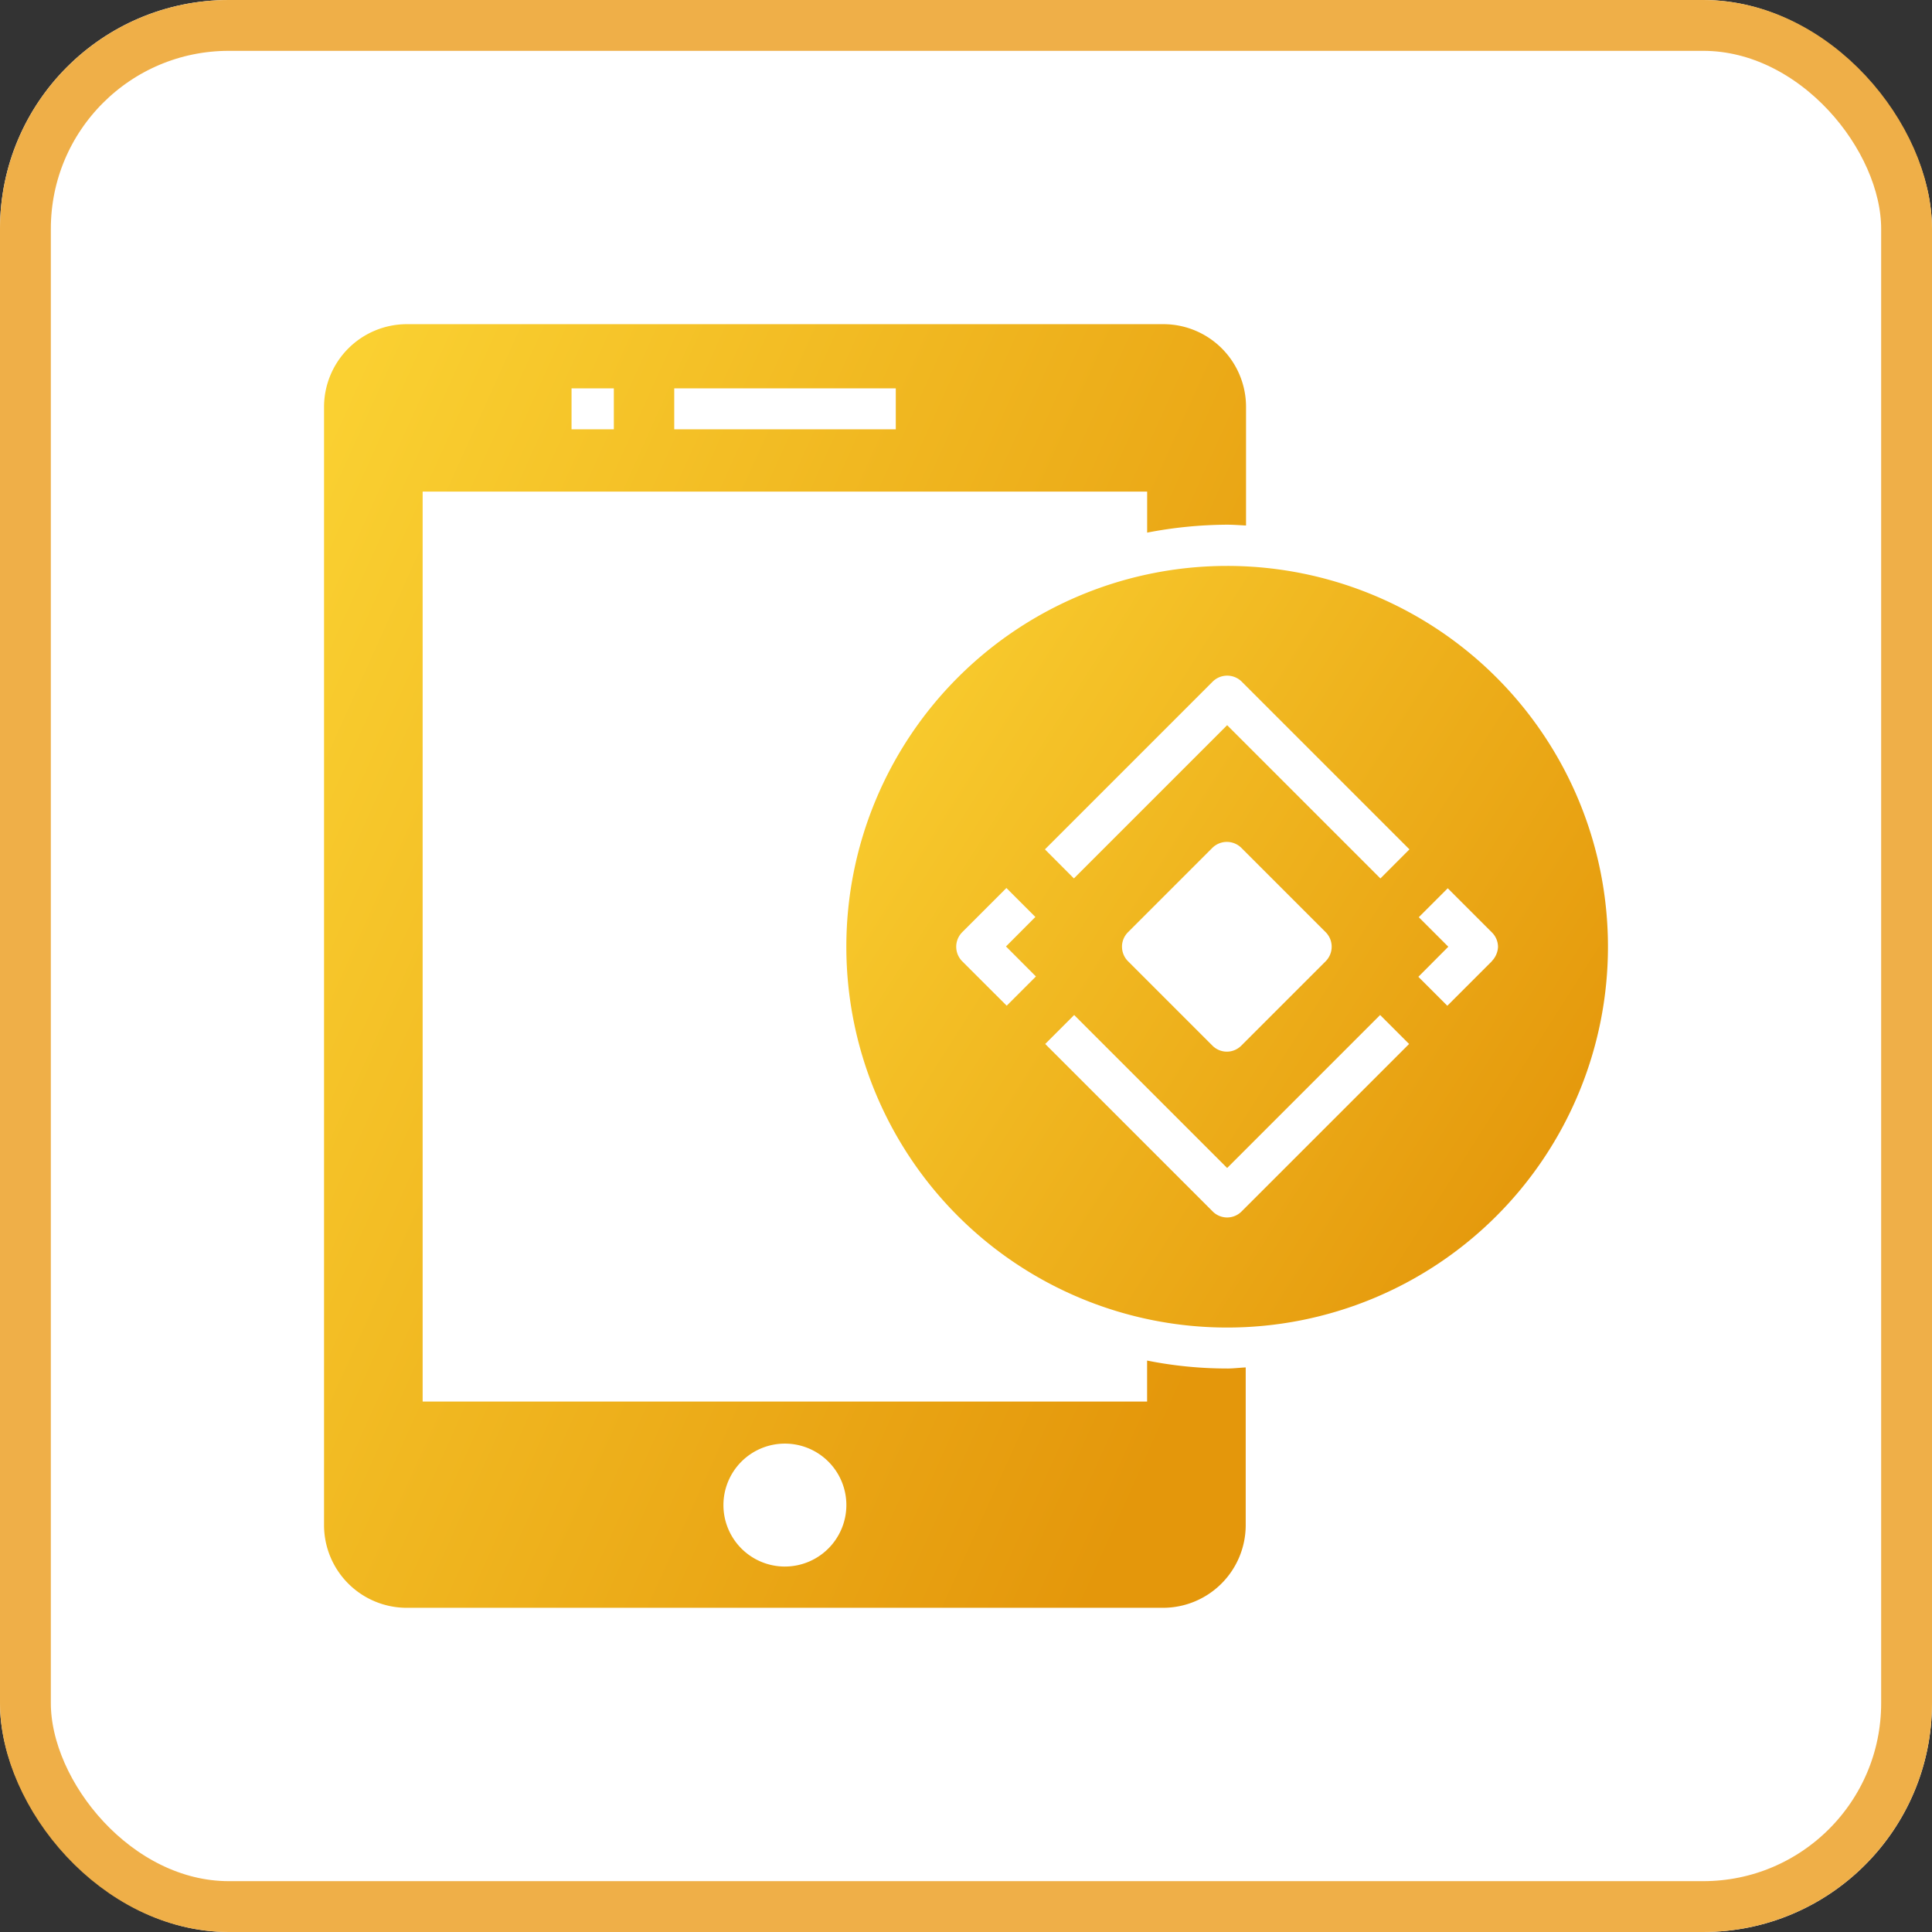
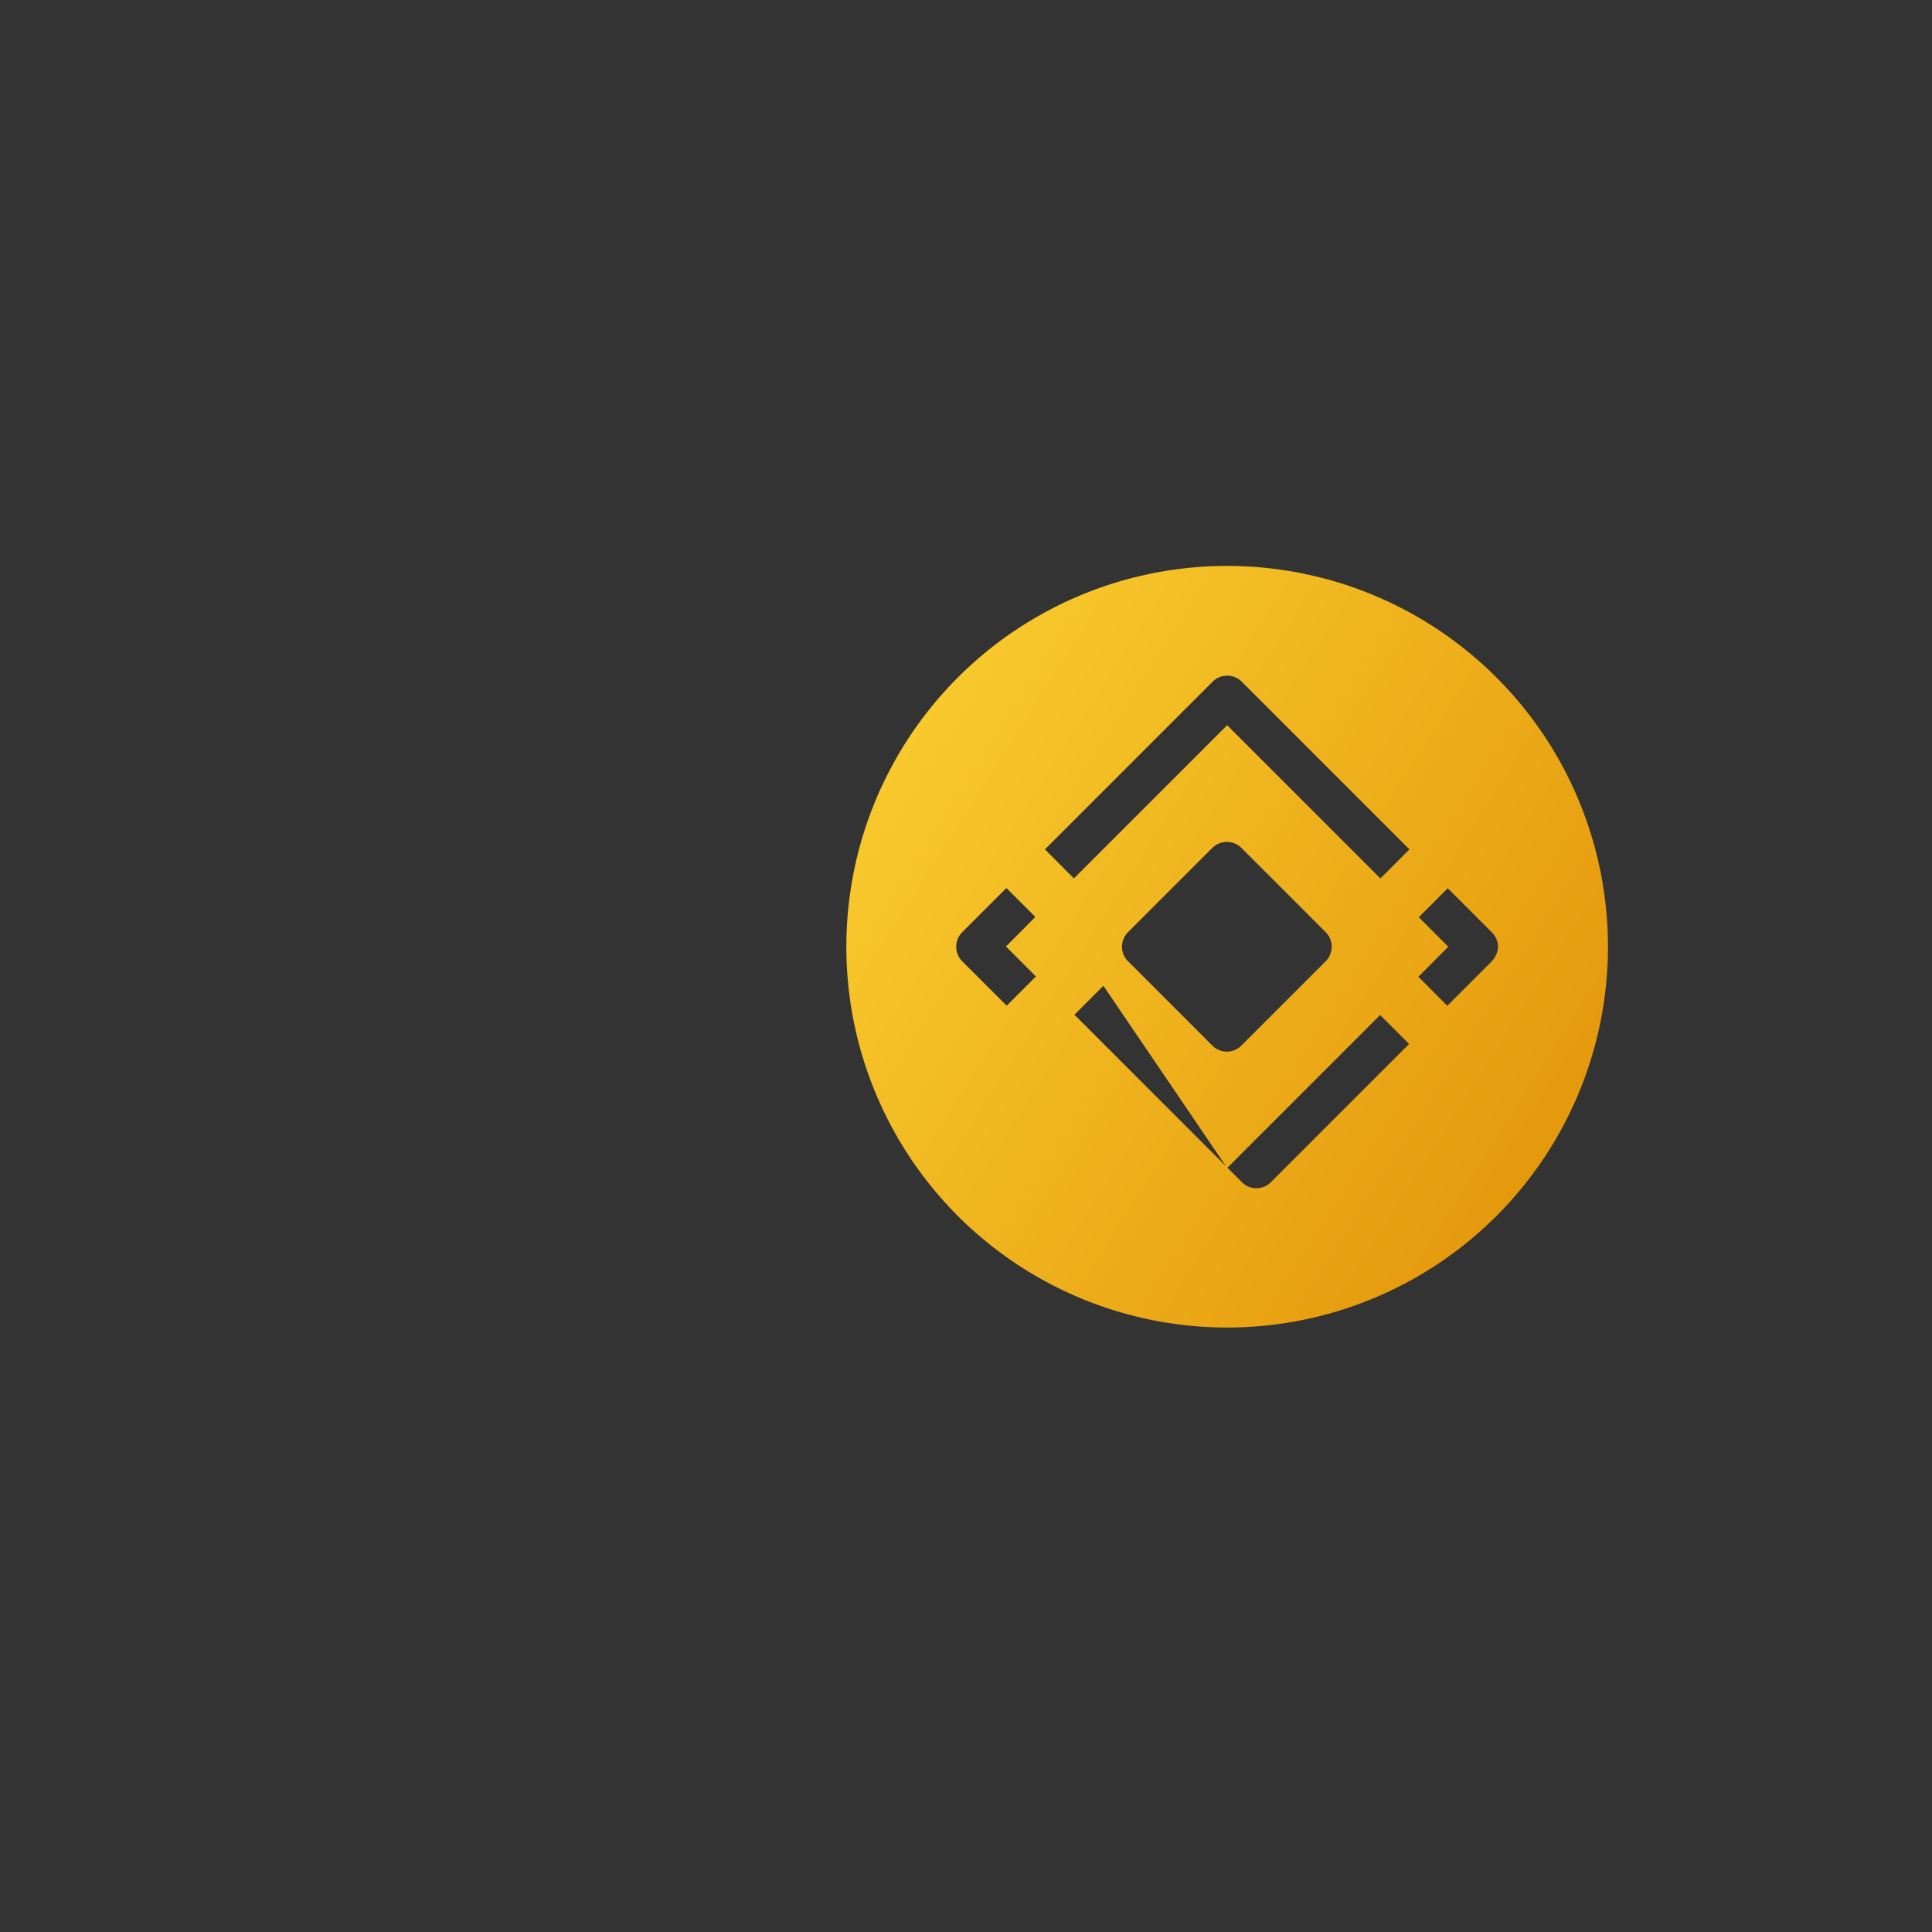
<svg xmlns="http://www.w3.org/2000/svg" width="76" height="76" viewBox="0 0 76 76">
  <rect x="0" y="0" width="76" height="76" fill="#333333" stroke="none" />
  <defs>
    <linearGradient id="linear-gradient" y1="0.091" x2="1" y2="0.727" gradientUnits="objectBoundingBox">
      <stop offset="0" stop-color="#fad031" />
      <stop offset="1" stop-color="#e4970b" />
    </linearGradient>
  </defs>
  <g id="Group_68728" data-name="Group 68728" transform="translate(-742 -1960)">
    <g id="Rectangle_23927" data-name="Rectangle 23927" transform="translate(742 1960)" fill="#fff" stroke="#efaf48" stroke-width="2">
-       <rect width="76" height="76" rx="9" stroke="none" />
-       <rect x="1" y="1" width="74" height="74" rx="8" fill="none" />
-     </g>
+       </g>
    <g id="Group_68711" data-name="Group 68711" transform="translate(754.247 1972.252)">
-       <path id="Path_144418" data-name="Path 144418" d="M36.026,41.581a16.044,16.044,0,0,1-3.149-.312v1.612H4.379V7.087h28.5V8.7a16.908,16.908,0,0,1,3.149-.312c.247,0,.494.021.741.032V3.756A3.254,3.254,0,0,0,33.511.5H3.756A3.261,3.261,0,0,0,.5,3.756V47.739a3.254,3.254,0,0,0,3.256,3.256H33.5a3.254,3.254,0,0,0,3.256-3.256v-6.2c-.236.011-.484.043-.731.043ZM14.276,3.025h8.715V4.637H14.276Zm-4.04,0H11.9V4.637H10.236Zm8.393,46.347a2.418,2.418,0,1,1,2.418-2.418A2.421,2.421,0,0,1,18.628,49.372Z" transform="translate(0 0)" fill="url(#linear-gradient)" />
-       <path id="Path_144419" data-name="Path 144419" d="M34.6,9.35A14.98,14.98,0,1,0,49.58,24.33,14.978,14.978,0,0,0,34.6,9.35Zm-8.672,17.3L24.176,24.9a.811.811,0,0,1,0-1.139l1.741-1.741,1.139,1.139L25.9,24.319,27.078,25.5Zm9.241,8.092a.8.8,0,0,1-1.139,0l-6.587-6.587,1.139-1.139L34.6,33.034l6.018-6.018,1.139,1.139ZM30.463,24.33a.805.805,0,0,1,.236-.57l3.32-3.32a.811.811,0,0,1,1.139,0l3.32,3.32a.811.811,0,0,1,0,1.139l-3.32,3.32a.8.8,0,0,1-1.139,0L30.7,24.9a.805.805,0,0,1-.236-.57Zm10.166-2.686L34.6,15.615l-6.028,6.028L27.432,20.5l6.6-6.6a.811.811,0,0,1,1.139,0l6.6,6.6ZM45.013,24.9l-1.752,1.752-1.139-1.139L43.3,24.33l-1.161-1.161,1.139-1.139,1.741,1.741a.805.805,0,0,1,.236.57.86.86,0,0,1-.247.559Z" transform="translate(1.426 0.66)" fill="url(#linear-gradient)" />
+       <path id="Path_144419" data-name="Path 144419" d="M34.6,9.35A14.98,14.98,0,1,0,49.58,24.33,14.978,14.978,0,0,0,34.6,9.35Zm-8.672,17.3L24.176,24.9a.811.811,0,0,1,0-1.139l1.741-1.741,1.139,1.139L25.9,24.319,27.078,25.5m9.241,8.092a.8.8,0,0,1-1.139,0l-6.587-6.587,1.139-1.139L34.6,33.034l6.018-6.018,1.139,1.139ZM30.463,24.33a.805.805,0,0,1,.236-.57l3.32-3.32a.811.811,0,0,1,1.139,0l3.32,3.32a.811.811,0,0,1,0,1.139l-3.32,3.32a.8.8,0,0,1-1.139,0L30.7,24.9a.805.805,0,0,1-.236-.57Zm10.166-2.686L34.6,15.615l-6.028,6.028L27.432,20.5l6.6-6.6a.811.811,0,0,1,1.139,0l6.6,6.6ZM45.013,24.9l-1.752,1.752-1.139-1.139L43.3,24.33l-1.161-1.161,1.139-1.139,1.741,1.741a.805.805,0,0,1,.236.57.86.86,0,0,1-.247.559Z" transform="translate(1.426 0.66)" fill="url(#linear-gradient)" />
    </g>
  </g>
</svg>